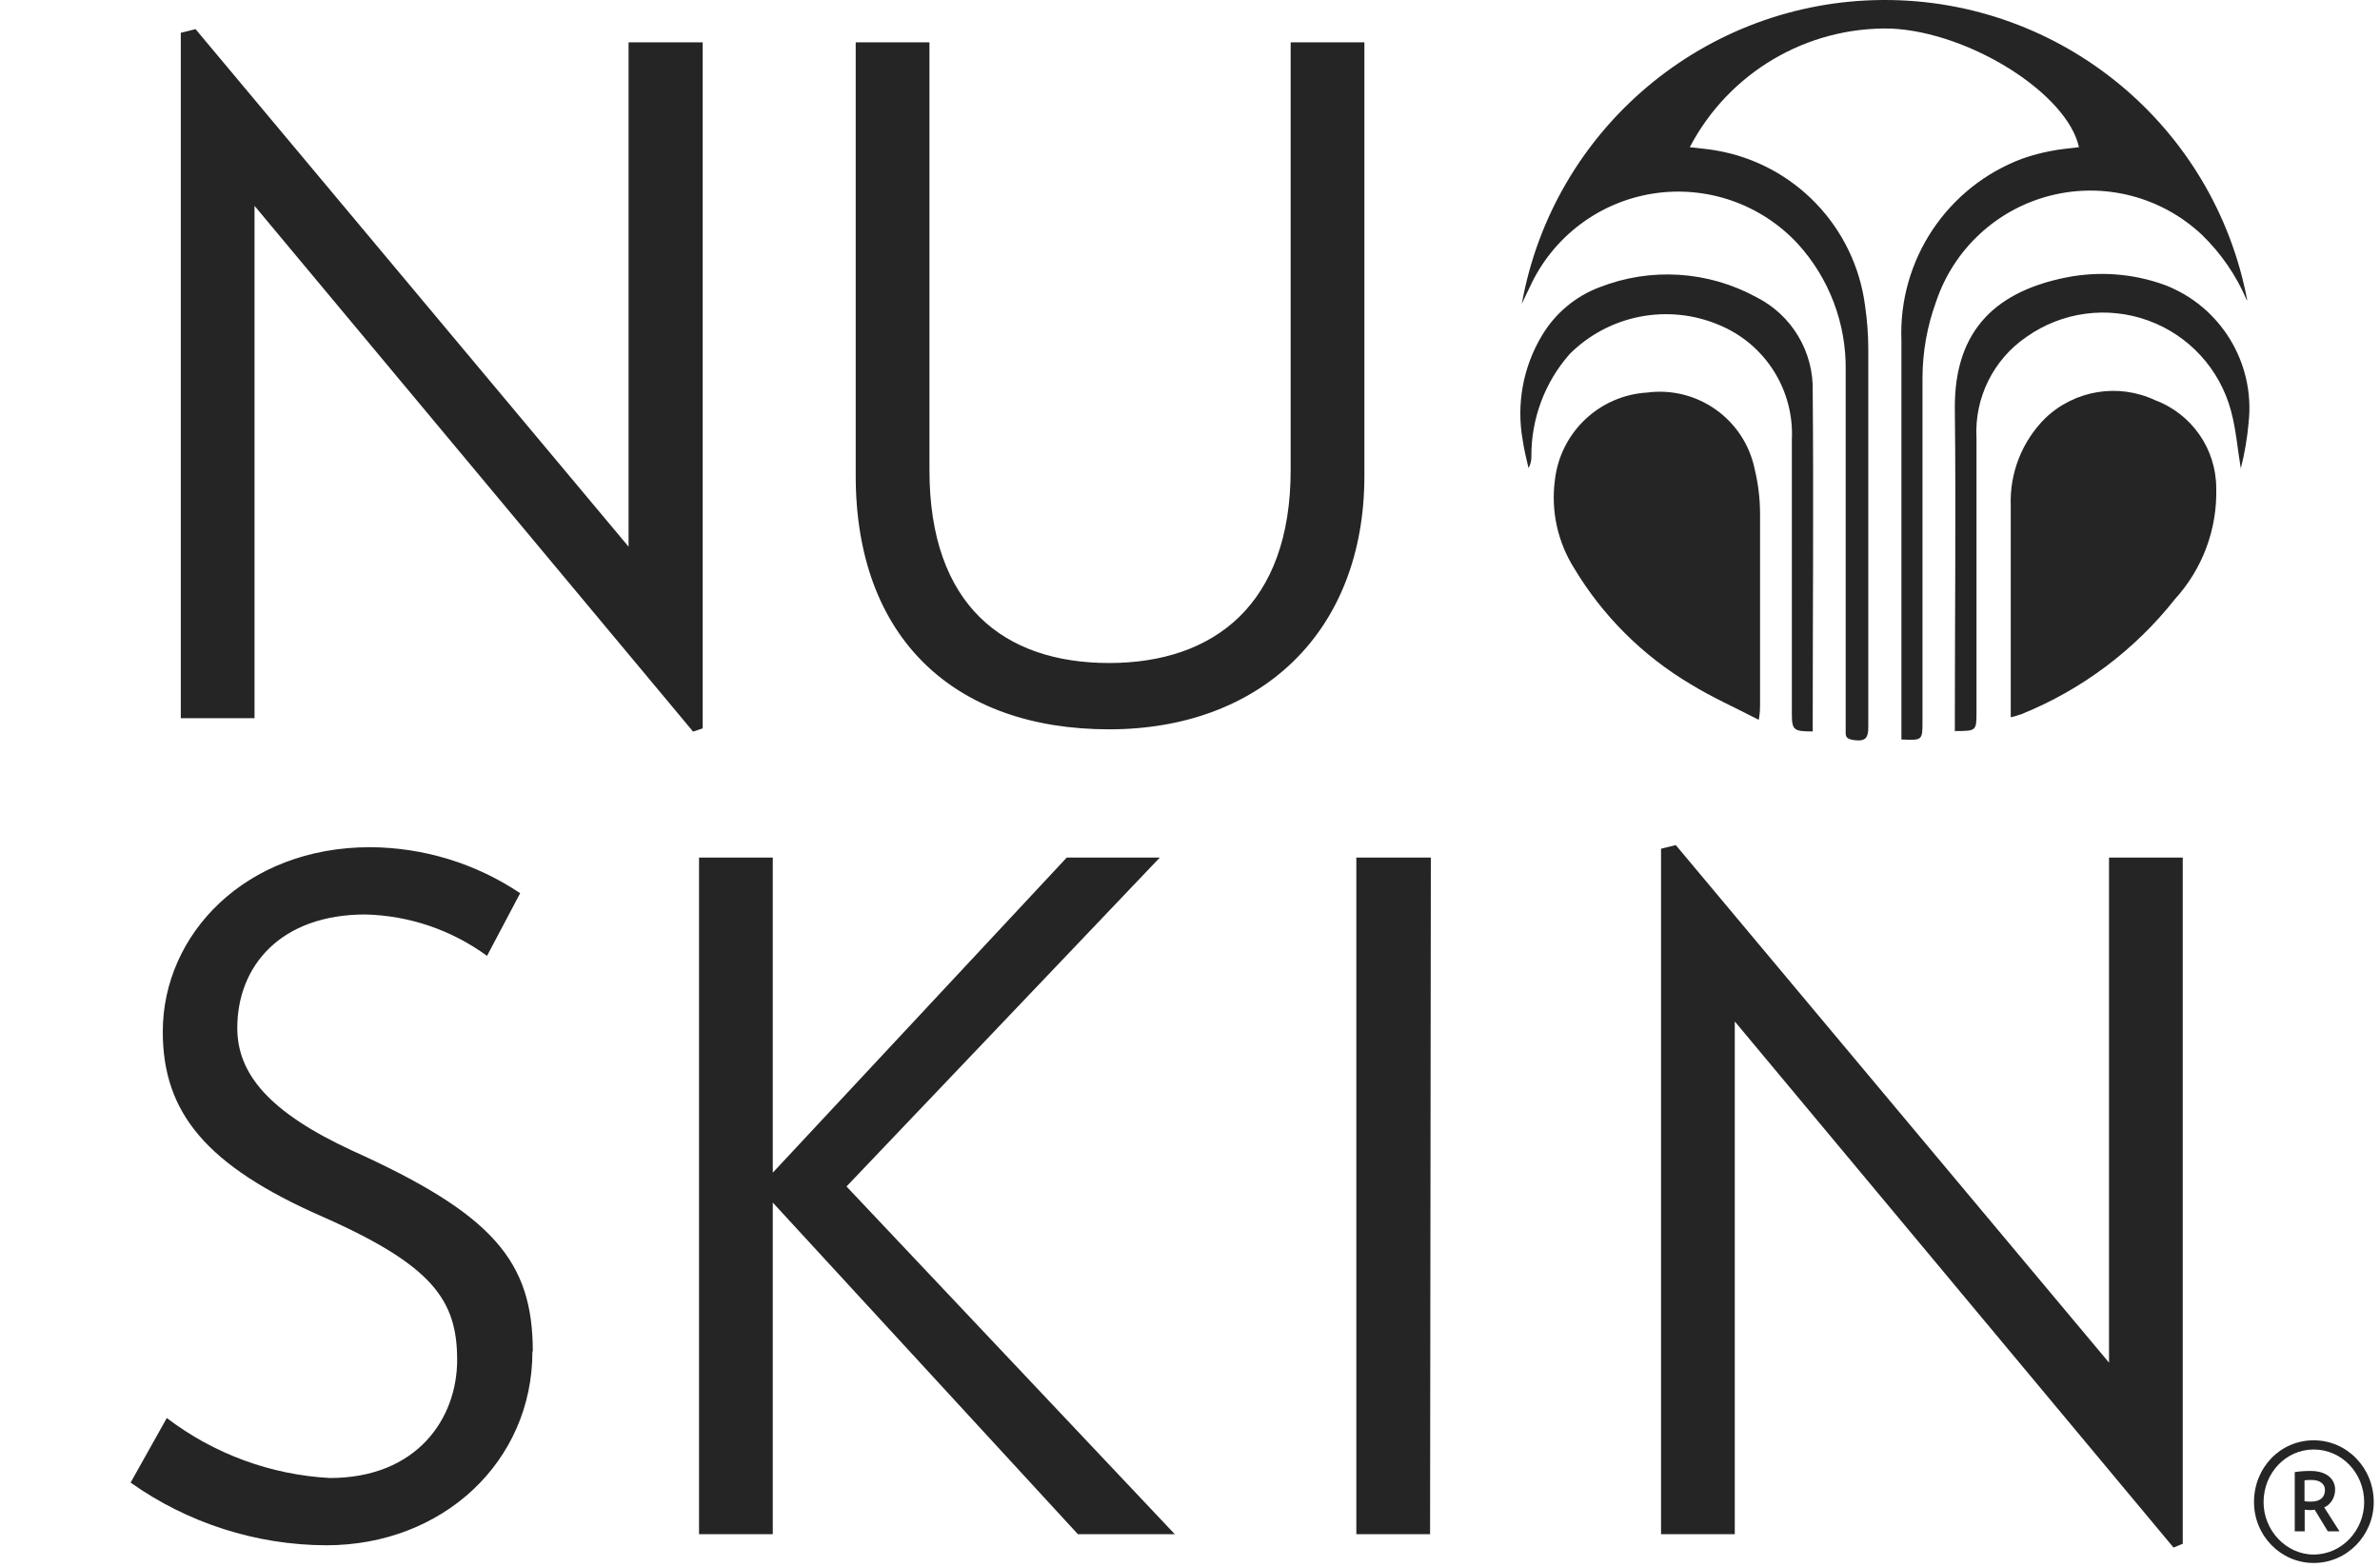
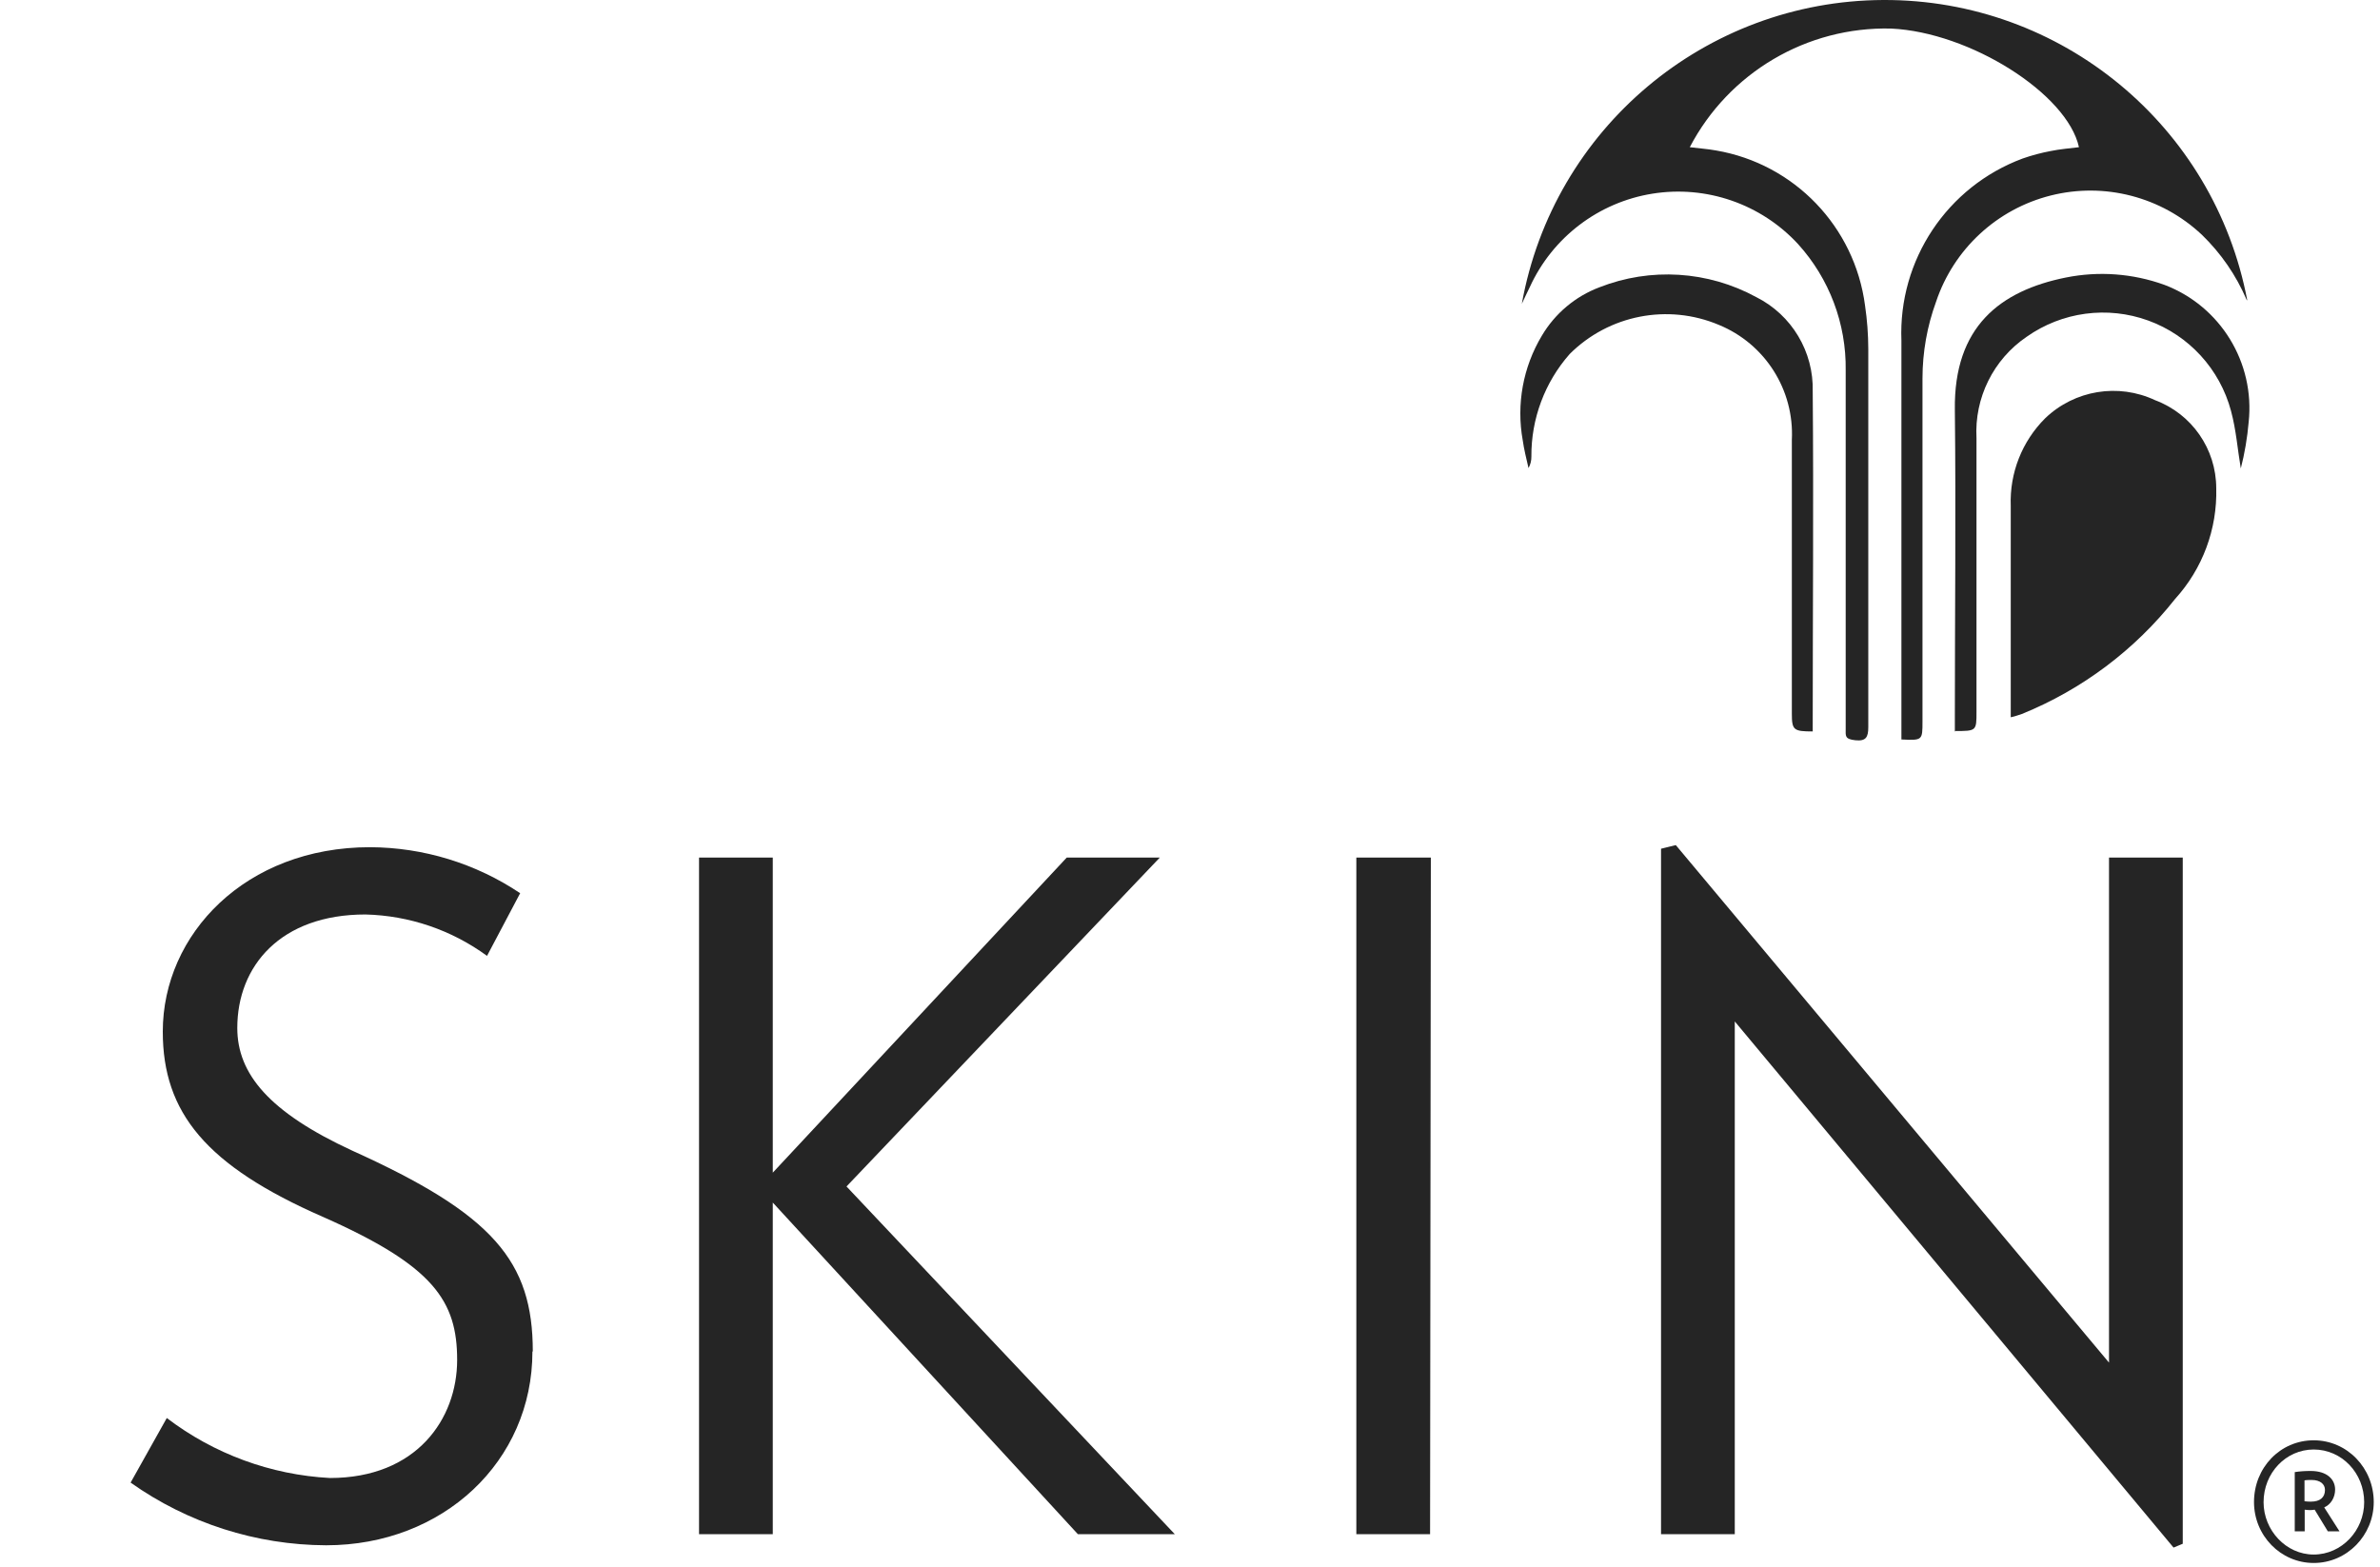
<svg xmlns="http://www.w3.org/2000/svg" width="164" height="108" viewBox="0 0 164 108" fill="none">
  <path d="M154.803 20.643C154.084 18.966 153.039 17.449 151.728 16.179C148.943 13.559 145.017 12.539 141.31 13.472C137.604 14.405 134.626 17.162 133.411 20.789C132.792 22.481 132.475 24.27 132.474 26.072C132.474 33.944 132.474 41.82 132.474 49.701C132.474 51.021 132.474 51.021 131.022 50.955C131.022 50.704 131.022 50.427 131.022 50.163C131.022 41.261 131.022 32.363 131.022 23.47C130.801 17.919 134.172 12.856 139.376 10.923C140.004 10.703 140.648 10.531 141.303 10.408C141.936 10.275 142.622 10.223 143.256 10.143C142.451 6.458 135.746 2.219 130.309 1.968C124.508 1.828 119.13 4.998 116.439 10.143C117.059 10.223 117.667 10.262 118.247 10.368C123.641 11.289 127.805 15.623 128.515 21.053C128.661 22.041 128.736 23.039 128.739 24.038C128.739 32.729 128.739 41.419 128.739 50.11C128.739 50.797 128.58 51.087 127.842 51.008C127.102 50.929 127.182 50.704 127.182 50.216C127.182 47.455 127.182 44.695 127.182 41.921C127.182 36.453 127.182 30.985 127.182 25.517C127.228 22.304 126.053 19.193 123.895 16.813C121.342 14.052 117.579 12.75 113.866 13.345C110.154 13.939 106.984 16.351 105.419 19.772C105.248 20.102 105.103 20.445 104.865 20.934C107.036 8.859 117.509 0.055 129.767 0C142.026 -0.055 152.577 8.655 154.856 20.709" fill="#252525" />
  <path d="M138.556 49.41C138.556 49.159 138.556 48.987 138.556 48.816C138.556 44.166 138.556 39.57 138.556 34.855C138.471 32.599 139.332 30.411 140.931 28.819C142.957 26.878 145.968 26.384 148.507 27.578C151.034 28.524 152.712 30.939 152.716 33.64C152.792 36.456 151.775 39.192 149.879 41.274C147.105 44.786 143.467 47.517 139.321 49.199C139.075 49.287 138.824 49.362 138.569 49.423" fill="#252525" />
-   <path d="M121.176 49.595C119.526 48.736 117.969 48.05 116.53 47.165C113.217 45.207 110.445 42.451 108.467 39.148C107.327 37.336 106.86 35.18 107.147 33.059C107.532 29.777 110.212 27.244 113.508 27.049C116.978 26.597 120.208 28.902 120.912 32.332C121.153 33.327 121.277 34.347 121.281 35.37C121.281 39.755 121.281 44.153 121.281 48.578C121.281 48.829 121.281 49.067 121.202 49.555" fill="#252525" />
  <path d="M124.91 50.401C123.591 50.401 123.472 50.308 123.472 49.172V30.311C123.645 26.87 121.63 23.694 118.444 22.387C114.928 20.905 110.865 21.698 108.163 24.394C106.445 26.344 105.505 28.86 105.524 31.46C105.529 31.738 105.461 32.011 105.326 32.253C105.18 31.619 105.009 30.932 104.93 30.351C104.478 27.862 104.947 25.294 106.249 23.126C107.154 21.599 108.55 20.425 110.209 19.798C113.734 18.413 117.691 18.66 121.017 20.472C123.468 21.701 124.986 24.24 124.91 26.983C124.976 34.657 124.91 42.33 124.91 49.991C124.91 50.15 124.91 50.295 124.91 50.44" fill="#252525" />
  <path d="M134.704 50.427V49.476C134.704 42.397 134.783 35.318 134.704 28.238C134.625 22.506 137.832 20.036 142.346 19.125C144.614 18.668 146.965 18.842 149.142 19.627C153.005 21.093 155.392 24.985 154.949 29.096C154.856 30.171 154.676 31.235 154.408 32.28C154.183 30.959 154.091 29.638 153.734 28.317C152.964 25.431 150.832 23.105 148.026 22.086C145.22 21.067 142.094 21.486 139.653 23.206C137.356 24.767 136.044 27.418 136.195 30.193C136.195 36.48 136.195 42.767 136.195 49.053C136.195 50.374 136.195 50.374 134.678 50.374" fill="#252525" />
-   <path d="M36.714 93.128C36.714 86.907 33.982 83.671 24.269 79.286C18.555 76.645 16.351 74.003 16.351 70.833C16.351 66.567 19.333 63.014 25.18 63.014C28.198 63.088 31.122 64.083 33.56 65.867L35.843 61.548C32.781 59.496 29.182 58.393 25.496 58.378C16.918 58.378 11.217 64.375 11.217 71.084C11.217 76.671 14.2 80.33 22.263 83.856C29.878 87.224 31.501 89.641 31.501 93.709C31.501 97.777 28.703 101.845 22.738 101.845C18.66 101.629 14.742 100.188 11.494 97.711L9 102.162C12.941 104.954 17.646 106.462 22.474 106.481C30.538 106.481 36.688 100.696 36.688 93.128H36.714ZM80.951 105.715L58.331 81.756L79.921 59.092H73.508L53.25 80.805V59.092H48.169V105.715H53.25V82.865L74.273 105.715H80.951ZM98.596 59.092H93.462V105.715H98.543L98.596 59.092ZM150.408 106.376V59.092H145.327V93.894L115.475 58.233L114.458 58.484V105.715H119.539V70.384L149.774 106.639L150.408 106.376Z" fill="#252525" />
-   <path d="M48.421 50.19V2.919H43.313V37.669L13.474 2.007L12.458 2.258V49.489H17.539V14.185L47.761 50.414L48.421 50.19ZM94.017 32.782V2.919H88.936V32.398C88.936 41.644 83.657 45.686 76.425 45.686C69.193 45.686 64.046 41.723 64.046 32.398V2.919H58.965V32.782C58.965 43.969 65.762 50.256 76.425 50.256C86.837 50.256 94.017 43.586 94.017 32.782Z" fill="#252525" />
+   <path d="M36.714 93.128C36.714 86.907 33.982 83.671 24.269 79.286C18.555 76.645 16.351 74.003 16.351 70.833C16.351 66.567 19.333 63.014 25.18 63.014C28.198 63.088 31.122 64.083 33.56 65.867L35.843 61.548C32.781 59.496 29.182 58.393 25.496 58.378C16.918 58.378 11.217 64.375 11.217 71.084C11.217 76.671 14.2 80.33 22.263 83.856C29.878 87.224 31.501 89.641 31.501 93.709C31.501 97.777 28.703 101.845 22.738 101.845C18.66 101.629 14.742 100.188 11.494 97.711L9 102.162C12.941 104.954 17.646 106.462 22.474 106.481C30.538 106.481 36.688 100.696 36.688 93.128ZM80.951 105.715L58.331 81.756L79.921 59.092H73.508L53.25 80.805V59.092H48.169V105.715H53.25V82.865L74.273 105.715H80.951ZM98.596 59.092H93.462V105.715H98.543L98.596 59.092ZM150.408 106.376V59.092H145.327V93.894L115.475 58.233L114.458 58.484V105.715H119.539V70.384L149.774 106.639L150.408 106.376Z" fill="#252525" />
  <path d="M159.431 107.7C161.737 107.7 163.569 105.785 163.569 103.5C163.569 101.162 161.737 99.247 159.431 99.247C157.124 99.247 155.318 101.135 155.318 103.5C155.318 105.811 157.15 107.7 159.431 107.7ZM159.431 107.119C157.52 107.119 155.977 105.441 155.977 103.513C155.977 101.492 157.52 99.881 159.431 99.881C161.368 99.881 162.91 101.505 162.91 103.513C162.91 105.455 161.368 107.119 159.431 107.119ZM158.811 102.007C158.93 101.981 159.128 101.981 159.299 101.981C159.866 101.981 160.208 102.258 160.208 102.668C160.208 103.183 159.866 103.473 159.246 103.473C159.128 103.473 158.969 103.473 158.798 103.447V102.007H158.811ZM158.126 105.521H158.811V104.028C158.983 104.054 159.101 104.055 159.18 104.055C159.233 104.055 159.378 104.054 159.497 104.028L160.406 105.521H161.21L160.156 103.87C160.617 103.671 160.907 103.183 160.907 102.641C160.907 101.954 160.367 101.36 159.22 101.36C158.798 101.36 158.455 101.386 158.126 101.439V105.521Z" fill="#252525" />
</svg>